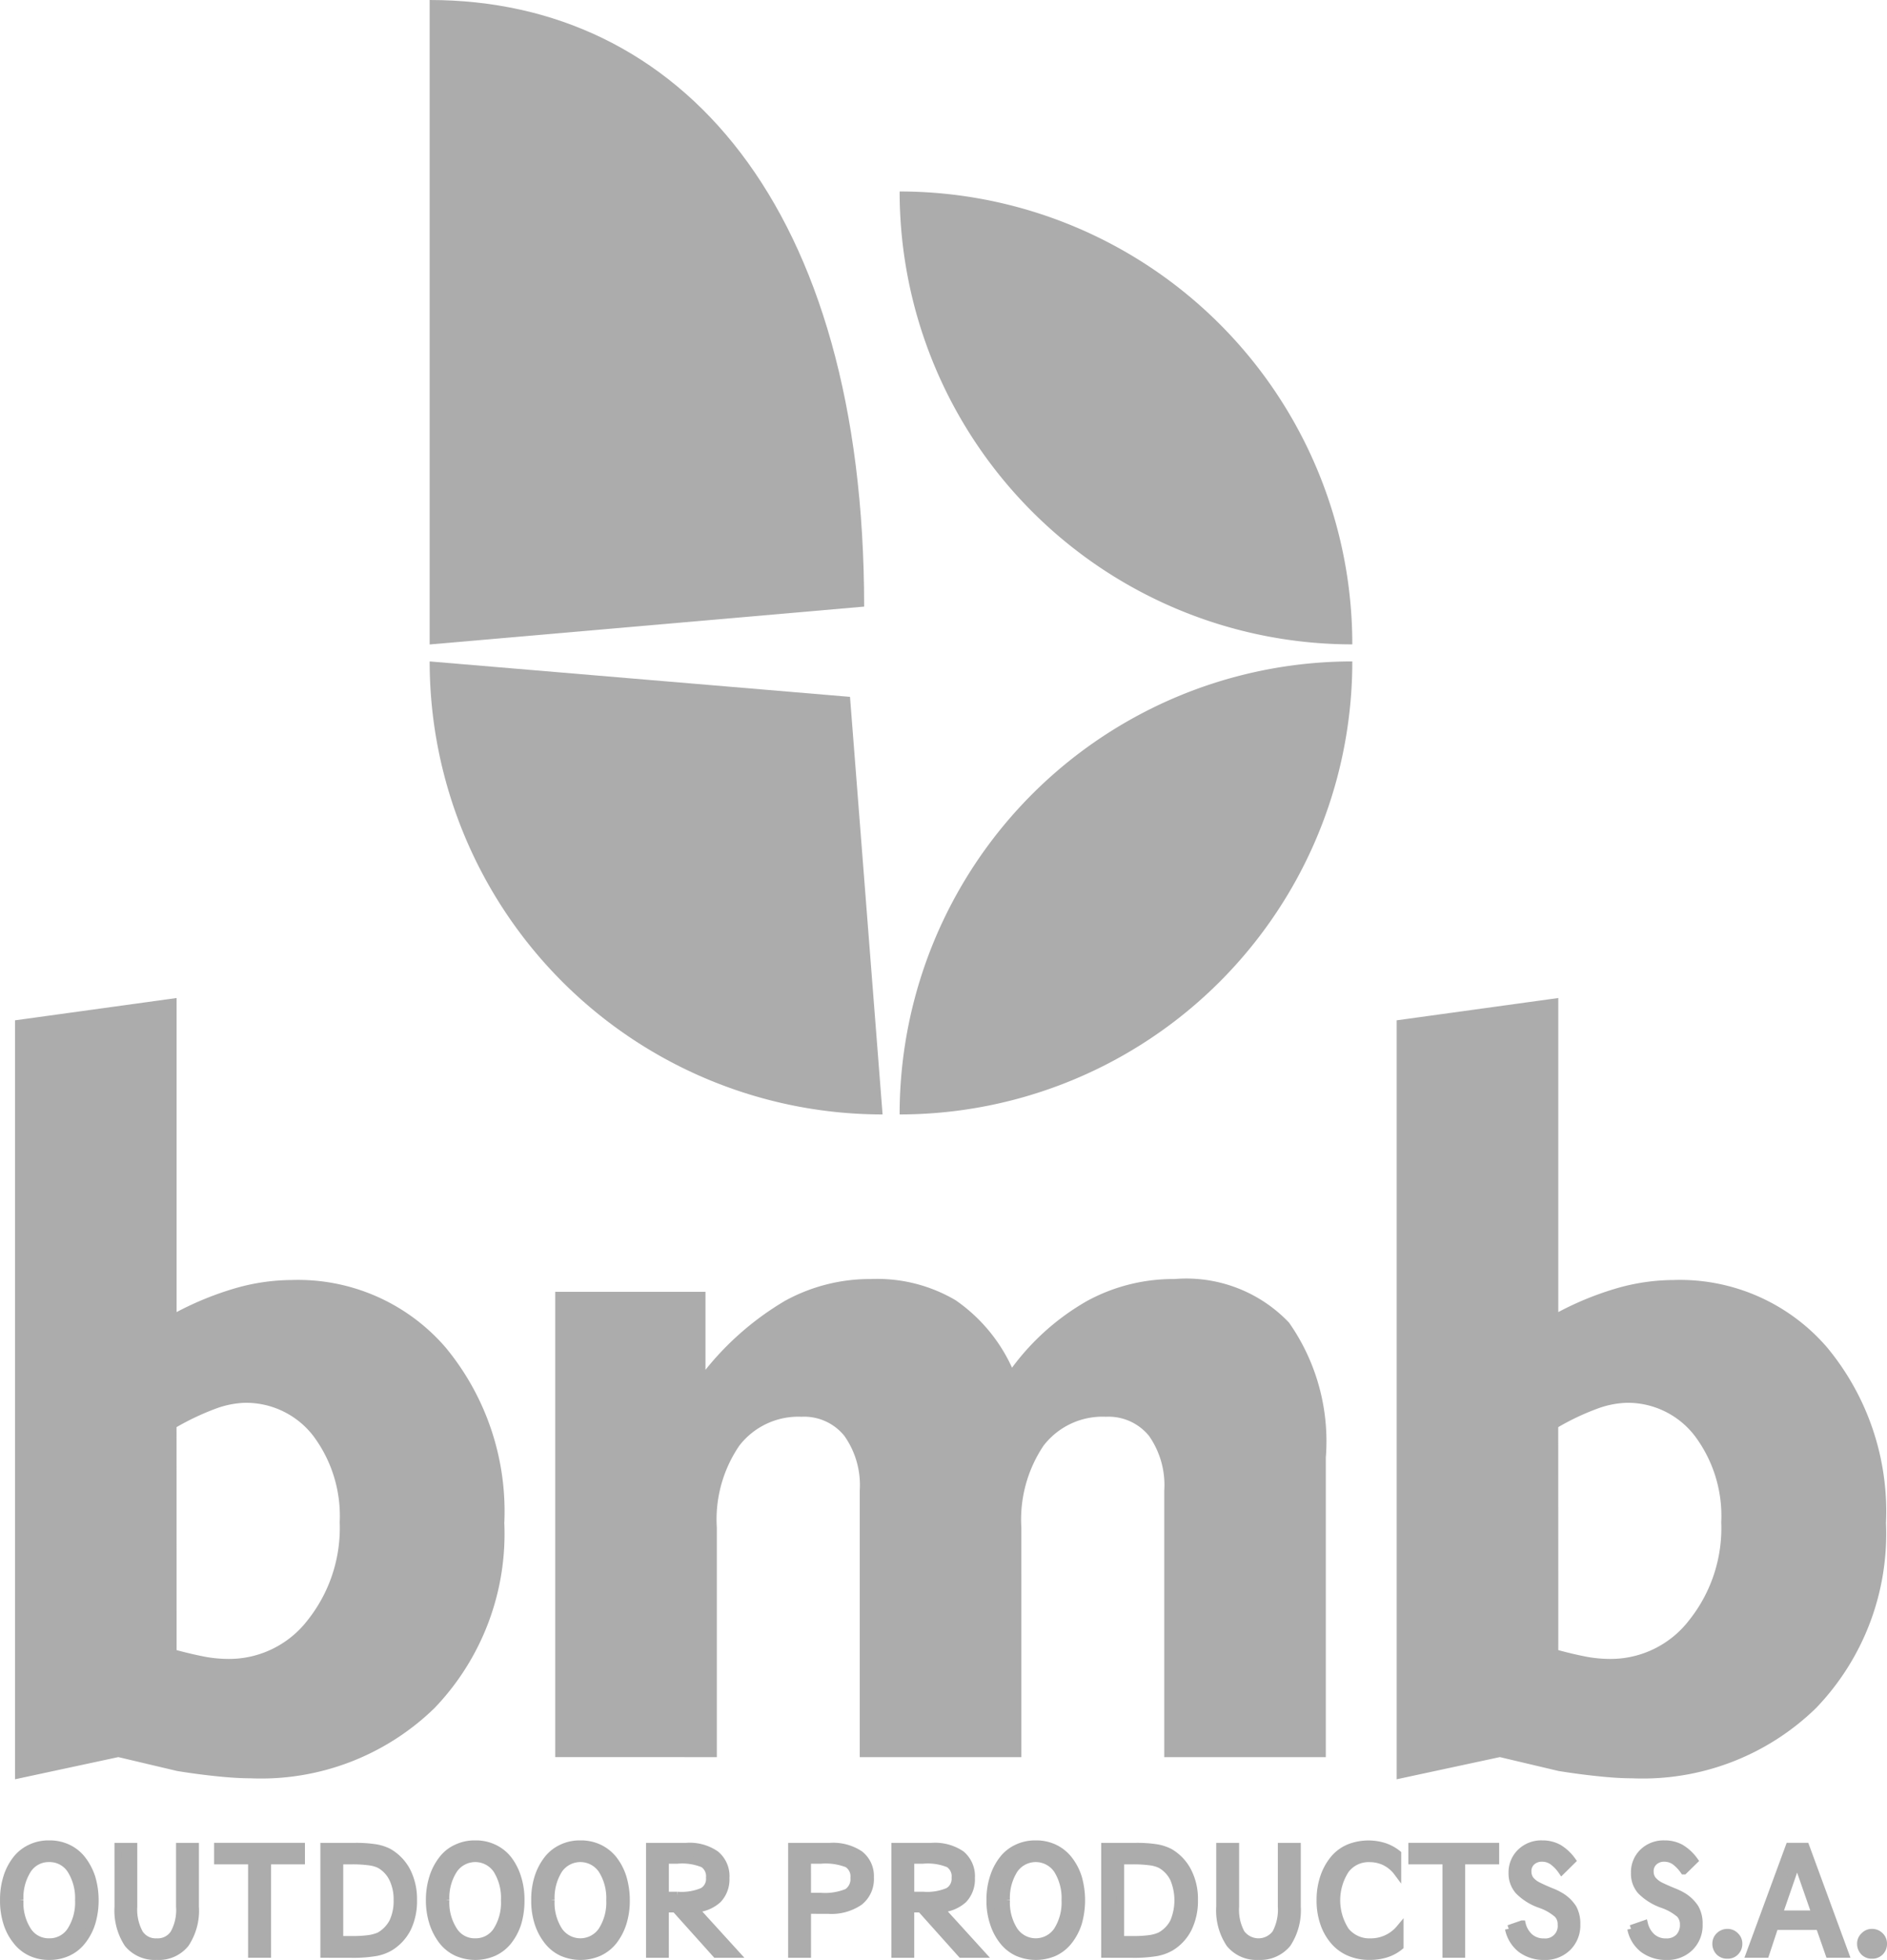
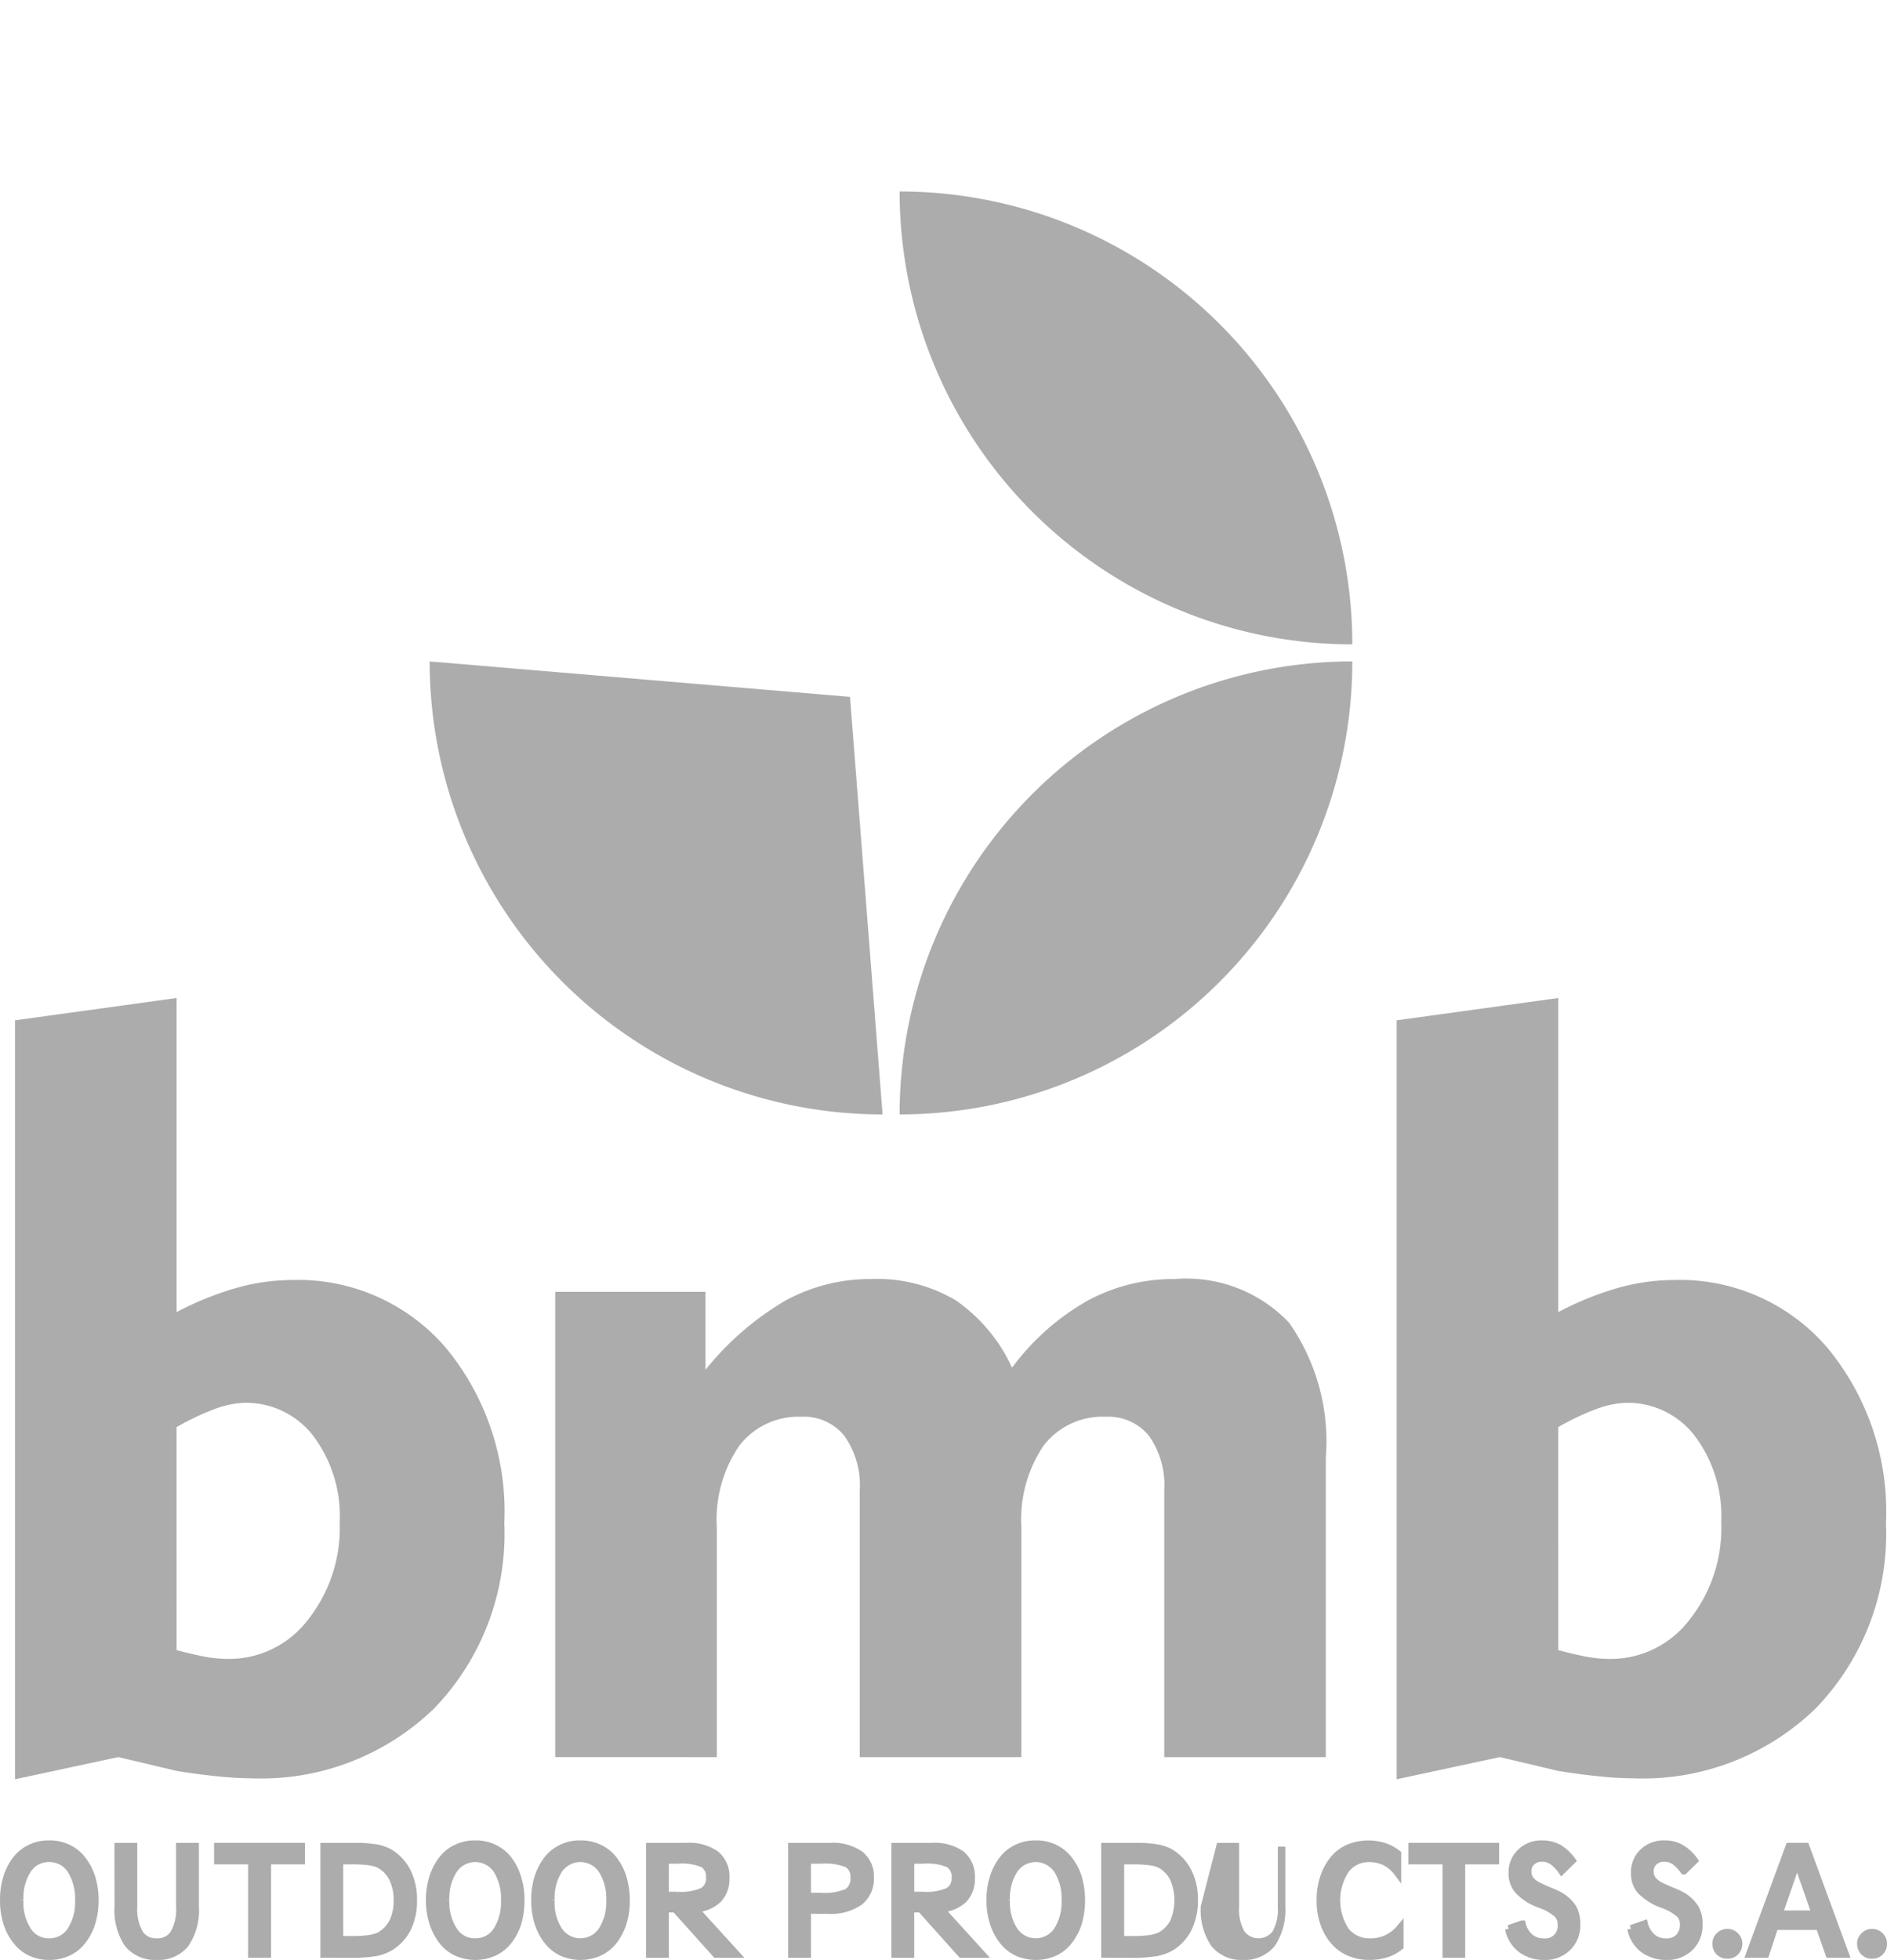
<svg xmlns="http://www.w3.org/2000/svg" viewBox="0 0 62.97 65.387">
  <defs>
    <style>.cls-1,.cls-2{fill:#acacac;}.cls-1{stroke:#acacac;stroke-miterlimit:10;stroke-width:0.25px;}</style>
  </defs>
  <title>logo-bmb</title>
  <g id="Layer_2" data-name="Layer 2">
    <g id="Capa_1" data-name="Capa 1">
      <path class="cls-1" d="M1.638,61.523a1.408,1.408,0,0,1,.619.129,1.302,1.302,0,0,1,.476.374,1.96,1.96,0,0,1,.325.614,2.611,2.611,0,0,1,.108.754,2.594,2.594,0,0,1-.108.758,1.853,1.853,0,0,1-.325.611,1.279,1.279,0,0,1-.474.371,1.452,1.452,0,0,1-.614.127,1.438,1.438,0,0,1-.613-.127,1.287,1.287,0,0,1-.469-.371,1.782,1.782,0,0,1-.33-.619,2.426,2.426,0,0,1-.107-.752,2.469,2.469,0,0,1,.107-.756,1.855,1.855,0,0,1,.32-.614,1.301,1.301,0,0,1,.475-.37,1.37,1.37,0,0,1,.61-.129M.658,63.392a1.719,1.719,0,0,0,.265,1.019.829.829,0,0,0,.715.378.838.838,0,0,0,.723-.378,1.749,1.749,0,0,0,.269-1.017,1.773,1.773,0,0,0-.269-1.02.844.844,0,0,0-.723-.378.839.839,0,0,0-.715.376,1.737,1.737,0,0,0-.265,1.02" />
      <path class="cls-1" d="M3.945,61.605H4.456v2.001a1.644,1.644,0,0,0,.193.887.642.642,0,0,0,.581.297.645.645,0,0,0,.579-.293A1.609,1.609,0,0,0,6,63.605V61.605h.513v2.005a1.989,1.989,0,0,1-.326,1.234,1.137,1.137,0,0,1-.956.416,1.157,1.157,0,0,1-.963-.416,2.025,2.025,0,0,1-.322-1.234Z" />
      <polygon class="cls-1" points="8.921 62.072 8.921 65.188 8.404 65.188 8.404 62.072 7.269 62.072 7.269 61.604 10.051 61.604 10.051 62.072 8.921 62.072" />
      <path class="cls-1" d="M10.816,65.188V61.605h1.028a4.282,4.282,0,0,1,.674.044,1.48,1.48,0,0,1,.45.143,1.564,1.564,0,0,1,.611.639,2.045,2.045,0,0,1,.212.953,2.091,2.091,0,0,1-.195.942,1.563,1.563,0,0,1-.587.636,1.447,1.447,0,0,1-.491.174,4.512,4.512,0,0,1-.787.054Zm.513-.475h.43a3.771,3.771,0,0,0,.553-.032,1.335,1.335,0,0,0,.353-.098,1.156,1.156,0,0,0,.449-.465,1.647,1.647,0,0,0,.146-.731,1.584,1.584,0,0,0-.15-.713,1.073,1.073,0,0,0-.434-.467,1.089,1.089,0,0,0-.342-.1,4.265,4.265,0,0,0-.589-.035h-.416Z" />
      <path class="cls-1" d="M15.861,61.523a1.377,1.377,0,0,1,.613.129,1.323,1.323,0,0,1,.479.374,1.917,1.917,0,0,1,.315.614,2.396,2.396,0,0,1,.109.754,2.603,2.603,0,0,1-.102.758,1.884,1.884,0,0,1-.322.611,1.314,1.314,0,0,1-.479.371,1.54,1.54,0,0,1-1.225,0,1.314,1.314,0,0,1-.475-.371,2.009,2.009,0,0,1-.325-.619,2.45,2.45,0,0,1-.112-.752,2.494,2.494,0,0,1,.112-.756,1.895,1.895,0,0,1,.322-.614,1.231,1.231,0,0,1,.475-.37,1.381,1.381,0,0,1,.614-.129m-.989,1.869a1.705,1.705,0,0,0,.272,1.019.821.821,0,0,0,.718.378.834.834,0,0,0,.717-.378,1.735,1.735,0,0,0,.264-1.017,1.759,1.759,0,0,0-.264-1.02.871.871,0,0,0-1.435-.002,1.722,1.722,0,0,0-.272,1.02" />
      <path class="cls-1" d="M19.368,61.523a1.41,1.41,0,0,1,.618.129,1.351,1.351,0,0,1,.478.374,1.874,1.874,0,0,1,.32.614,2.646,2.646,0,0,1,.108.754,2.472,2.472,0,0,1-.108.758,1.918,1.918,0,0,1-.32.611,1.341,1.341,0,0,1-.478.371,1.544,1.544,0,0,1-1.227,0,1.297,1.297,0,0,1-.472-.371,1.895,1.895,0,0,1-.328-.619,2.394,2.394,0,0,1-.107-.752,2.436,2.436,0,0,1,.107-.756,1.913,1.913,0,0,1,.322-.614,1.29,1.29,0,0,1,.474-.37,1.375,1.375,0,0,1,.612-.129m-.984,1.869a1.719,1.719,0,0,0,.266,1.019.872.872,0,0,0,1.437,0,1.735,1.735,0,0,0,.27-1.017,1.759,1.759,0,0,0-.27-1.02.873.873,0,0,0-1.437-.002,1.751,1.751,0,0,0-.266,1.02" />
      <path class="cls-1" d="M22.901,61.605a1.523,1.523,0,0,1,.98.261.935.935,0,0,1,.336.787.971.971,0,0,1-.26.715,1.211,1.211,0,0,1-.776.309l1.377,1.512h-.666l-1.357-1.512h-.341v1.512H21.683V61.605Zm-.706,1.631h.414a1.802,1.802,0,0,0,.842-.136.478.478,0,0,0,.233-.455.497.497,0,0,0-.214-.465,1.862,1.862,0,0,0-.861-.13h-.414Z" />
      <path class="cls-1" d="M26.939,63.722v1.467h-.513V61.605h1.272a1.602,1.602,0,0,1,.994.261.916.916,0,0,1,.345.768.961.961,0,0,1-.357.809,1.656,1.656,0,0,1-1.045.28Zm0-.45h.458a1.95,1.95,0,0,0,.874-.138.527.527,0,0,0,.233-.483.5.5,0,0,0-.221-.471,1.998,1.998,0,0,0-.887-.13h-.458Z" />
      <path class="cls-1" d="M31.095,61.605a1.555,1.555,0,0,1,.982.261.946.946,0,0,1,.331.787.971.971,0,0,1-.259.715,1.221,1.221,0,0,1-.772.309l1.375,1.512h-.671l-1.354-1.512h-.344v1.512h-.512V61.605Zm-.711,1.631h.421a1.795,1.795,0,0,0,.84-.136.488.488,0,0,0,.235-.455.498.498,0,0,0-.216-.465,1.858,1.858,0,0,0-.859-.13h-.421Z" />
      <path class="cls-1" d="M34.563,61.523a1.399,1.399,0,0,1,.616.129,1.345,1.345,0,0,1,.476.374,1.902,1.902,0,0,1,.324.614,2.76,2.76,0,0,1,0,1.512,1.908,1.908,0,0,1-.324.611,1.321,1.321,0,0,1-.472.371,1.554,1.554,0,0,1-1.23,0,1.305,1.305,0,0,1-.472-.371,1.857,1.857,0,0,1-.326-.619,2.31,2.31,0,0,1-.111-.752,2.351,2.351,0,0,1,.111-.756,1.871,1.871,0,0,1,.32-.614,1.274,1.274,0,0,1,.474-.37,1.384,1.384,0,0,1,.614-.129m-.986,1.869a1.727,1.727,0,0,0,.268,1.019.872.872,0,0,0,1.437,0,1.742,1.742,0,0,0,.267-1.017,1.766,1.766,0,0,0-.267-1.02.873.873,0,0,0-1.437-.002,1.744,1.744,0,0,0-.268,1.02" />
      <path class="cls-1" d="M36.872,65.188V61.605h1.026a4.359,4.359,0,0,1,.681.044,1.502,1.502,0,0,1,.449.143,1.551,1.551,0,0,1,.608.639,1.997,1.997,0,0,1,.215.953,2.089,2.089,0,0,1-.199.942,1.536,1.536,0,0,1-.584.636,1.492,1.492,0,0,1-.489.174,4.572,4.572,0,0,1-.792.054Zm.516-.475h.428a3.816,3.816,0,0,0,.555-.032,1.271,1.271,0,0,0,.346-.098,1.093,1.093,0,0,0,.453-.465,1.865,1.865,0,0,0,0-1.444,1.082,1.082,0,0,0-.435-.467,1.114,1.114,0,0,0-.342-.1,4.265,4.265,0,0,0-.585-.035h-.419Z" />
-       <path class="cls-1" d="M40.711,61.605h.514v2.001a1.637,1.637,0,0,0,.19.887.719.719,0,0,0,1.161.004,1.669,1.669,0,0,0,.191-.891V61.605h.516v2.005a2.028,2.028,0,0,1-.327,1.234,1.162,1.162,0,0,1-.959.416,1.149,1.149,0,0,1-.959-.416,2.005,2.005,0,0,1-.327-1.234Z" />
+       <path class="cls-1" d="M40.711,61.605h.514v2.001a1.637,1.637,0,0,0,.19.887.719.719,0,0,0,1.161.004,1.669,1.669,0,0,0,.191-.891V61.605v2.005a2.028,2.028,0,0,1-.327,1.234,1.162,1.162,0,0,1-.959.416,1.149,1.149,0,0,1-.959-.416,2.005,2.005,0,0,1-.327-1.234Z" />
      <path class="cls-1" d="M46.712,64.934a1.368,1.368,0,0,1-.454.246,1.817,1.817,0,0,1-.561.08,1.67,1.67,0,0,1-.652-.123,1.393,1.393,0,0,1-.509-.36,1.78,1.78,0,0,1-.353-.608,2.302,2.302,0,0,1-.123-.775,2.332,2.332,0,0,1,.123-.778,1.873,1.873,0,0,1,.349-.618,1.329,1.329,0,0,1,.491-.352,1.761,1.761,0,0,1,1.17-.04,1.443,1.443,0,0,1,.441.239v.618a1.173,1.173,0,0,0-.425-.354,1.187,1.187,0,0,0-.513-.111.961.961,0,0,0-.794.378,1.866,1.866,0,0,0,.002,2.044,1.023,1.023,0,0,0,.834.371,1.255,1.255,0,0,0,.974-.452Z" />
      <polygon class="cls-1" points="48.769 62.072 48.769 65.188 48.262 65.188 48.262 62.072 47.122 62.072 47.122 61.604 49.903 61.604 49.903 62.072 48.769 62.072" />
      <path class="cls-1" d="M50.347,64.348l.443-.154a.846.846,0,0,0,.27.445.708.708,0,0,0,.459.154.539.539,0,0,0,.586-.587.477.477,0,0,0-.132-.351,1.758,1.758,0,0,0-.568-.324,1.854,1.854,0,0,1-.725-.451.865.865,0,0,1-.214-.593.925.925,0,0,1,.282-.692.983.983,0,0,1,.722-.272,1.104,1.104,0,0,1,.543.133,1.521,1.521,0,0,1,.445.414l-.342.338a1.304,1.304,0,0,0-.314-.322.606.606,0,0,0-.332-.102.504.504,0,0,0-.356.123.424.424,0,0,0-.135.326.469.469,0,0,0,.086.278.773.773,0,0,0,.286.215c.113.057.25.118.407.182a1.911,1.911,0,0,1,.286.135,1.241,1.241,0,0,1,.446.417,1.066,1.066,0,0,1,.121.539,1.024,1.024,0,0,1-.3.766,1.058,1.058,0,0,1-.778.297,1.266,1.266,0,0,1-.774-.241,1.15,1.15,0,0,1-.412-.673" />
      <path class="cls-1" d="M54.427,64.348l.443-.154a.847.847,0,0,0,.271.445.696.696,0,0,0,.458.154.578.578,0,0,0,.425-.156.59.59,0,0,0,.161-.431.496.496,0,0,0-.129-.351,1.798,1.798,0,0,0-.573-.324,1.902,1.902,0,0,1-.724-.451.857.857,0,0,1-.208-.593.921.921,0,0,1,.277-.692.983.983,0,0,1,.72-.272,1.094,1.094,0,0,1,.543.133,1.511,1.511,0,0,1,.446.414l-.345.338a1.334,1.334,0,0,0-.311-.322.617.617,0,0,0-.333-.102.495.495,0,0,0-.353.123.422.422,0,0,0-.137.326.456.456,0,0,0,.087.278.817.817,0,0,0,.282.215c.117.057.255.118.412.182a2.164,2.164,0,0,1,.288.135,1.264,1.264,0,0,1,.442.417,1.047,1.047,0,0,1,.123.539,1.024,1.024,0,0,1-.3.766,1.06,1.06,0,0,1-.779.297,1.271,1.271,0,0,1-.775-.241,1.133,1.133,0,0,1-.41-.673" />
      <path class="cls-1" d="M57.645,65.22a.369.369,0,0,1-.271-.103.38.38,0,0,1-.107-.27.357.357,0,0,1,.107-.261.382.382,0,0,1,.271-.111.354.354,0,0,1,.263.111.343.343,0,0,1,.109.261.366.366,0,0,1-.109.27.348.348,0,0,1-.263.103" />
      <path class="cls-1" d="M61.039,65.188l-.324-.928H59.224l-.307.928h-.526l1.318-3.584h.547l1.316,3.584Zm-1.681-1.327h1.228l-.616-1.77Z" />
      <path class="cls-1" d="M62.47,65.22a.356.356,0,0,1-.266-.103.38.38,0,0,1-.107-.27.343.343,0,0,1,.112-.261.347.347,0,0,1,.261-.111.367.367,0,0,1,.268.111.345.345,0,0,1,.107.261.368.368,0,0,1-.107.27.361.361,0,0,1-.268.103" />
      <path class="cls-2" d="M.501,59.359V34.039l5.392-.744v10.478a10.501,10.501,0,0,1,1.99-.805,6.917,6.917,0,0,1,1.85-.265,6.5,6.5,0,0,1,5.136,2.249,8.579,8.579,0,0,1,1.96,5.86,8.393,8.393,0,0,1-2.329,6.171,8.296,8.296,0,0,1-6.144,2.343c-.316,0-.682-.023-1.086-.064-.402-.04-.856-.098-1.358-.179l-1.963-.464Zm5.392-4.309c.39.105.72.178.992.229a4.447,4.447,0,0,0,.731.065,3.307,3.307,0,0,0,2.651-1.294,4.944,4.944,0,0,0,1.069-3.266,4.456,4.456,0,0,0-.889-2.89,2.834,2.834,0,0,0-2.303-1.094,3.104,3.104,0,0,0-.954.198,8.687,8.687,0,0,0-1.299.613Z" />
      <path class="cls-2" d="M34.084,58.621H28.69V49.727a2.844,2.844,0,0,0-.511-1.821,1.723,1.723,0,0,0-1.433-.641,2.487,2.487,0,0,0-2.075.965,4.361,4.361,0,0,0-.75,2.738v7.652H18.528V43.097H23.542v2.602a9.742,9.742,0,0,1,2.659-2.305,5.888,5.888,0,0,1,2.867-.724,5.157,5.157,0,0,1,2.816.704,5.507,5.507,0,0,1,1.888,2.254,8.105,8.105,0,0,1,2.489-2.218,6.009,6.009,0,0,1,2.937-.74,4.731,4.731,0,0,1,3.817,1.454,6.892,6.892,0,0,1,1.228,4.502v9.995H38.852V49.727a2.862,2.862,0,0,0-.507-1.821,1.74,1.74,0,0,0-1.44-.641,2.48,2.48,0,0,0-2.082.965,4.425,4.425,0,0,0-.74,2.738Z" />
      <path class="cls-2" d="M46.607,59.359V34.039l5.394-.744v10.478a10.328,10.328,0,0,1,1.987-.805,6.933,6.933,0,0,1,1.85-.265,6.48,6.48,0,0,1,5.133,2.249,8.567,8.567,0,0,1,1.965,5.86,8.381,8.381,0,0,1-2.334,6.171,8.289,8.289,0,0,1-6.144,2.343c-.322,0-.683-.023-1.084-.064-.398-.04-.856-.098-1.362-.179l-1.961-.464Zm5.394-4.309c.385.105.717.178.987.229a4.491,4.491,0,0,0,.731.065,3.302,3.302,0,0,0,2.65-1.294,4.918,4.918,0,0,0,1.069-3.266,4.44,4.44,0,0,0-.89-2.89,2.818,2.818,0,0,0-2.295-1.094,3.104,3.104,0,0,0-.957.198,8.249,8.249,0,0,0-1.297.613Z" />
      <path class="cls-2" d="M28.365,23.248l1.087,13.931A15.114,15.114,0,0,1,14.338,22.066Z" />
-       <path class="cls-2" d="M28.837,20.237h0l-14.499,1.263V0c8.348,0,14.499,6.862,14.499,20.237" />
      <path class="cls-2" d="M45.127,22.066h0A15.109,15.109,0,0,1,30.021,37.179,15.109,15.109,0,0,1,45.127,22.066" />
      <path class="cls-2" d="M45.127,21.497h0A15.109,15.109,0,0,1,30.021,6.388,15.106,15.106,0,0,1,45.127,21.497" />
    </g>
  </g>
</svg>